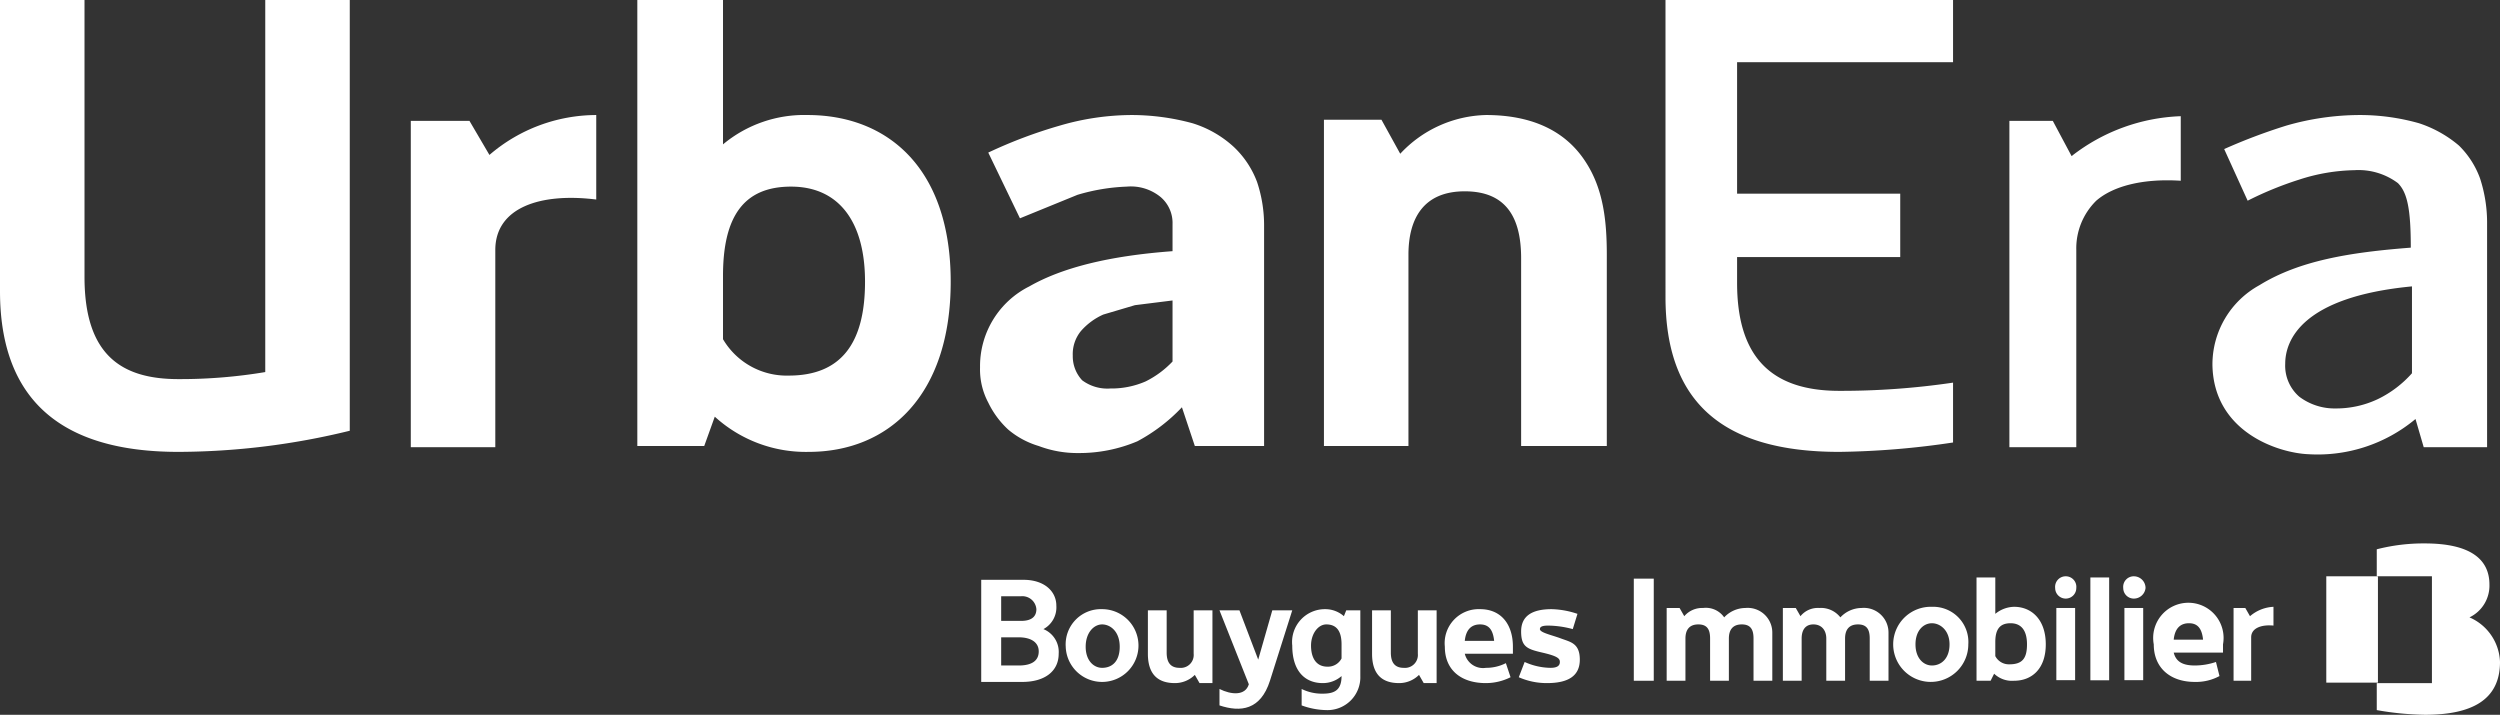
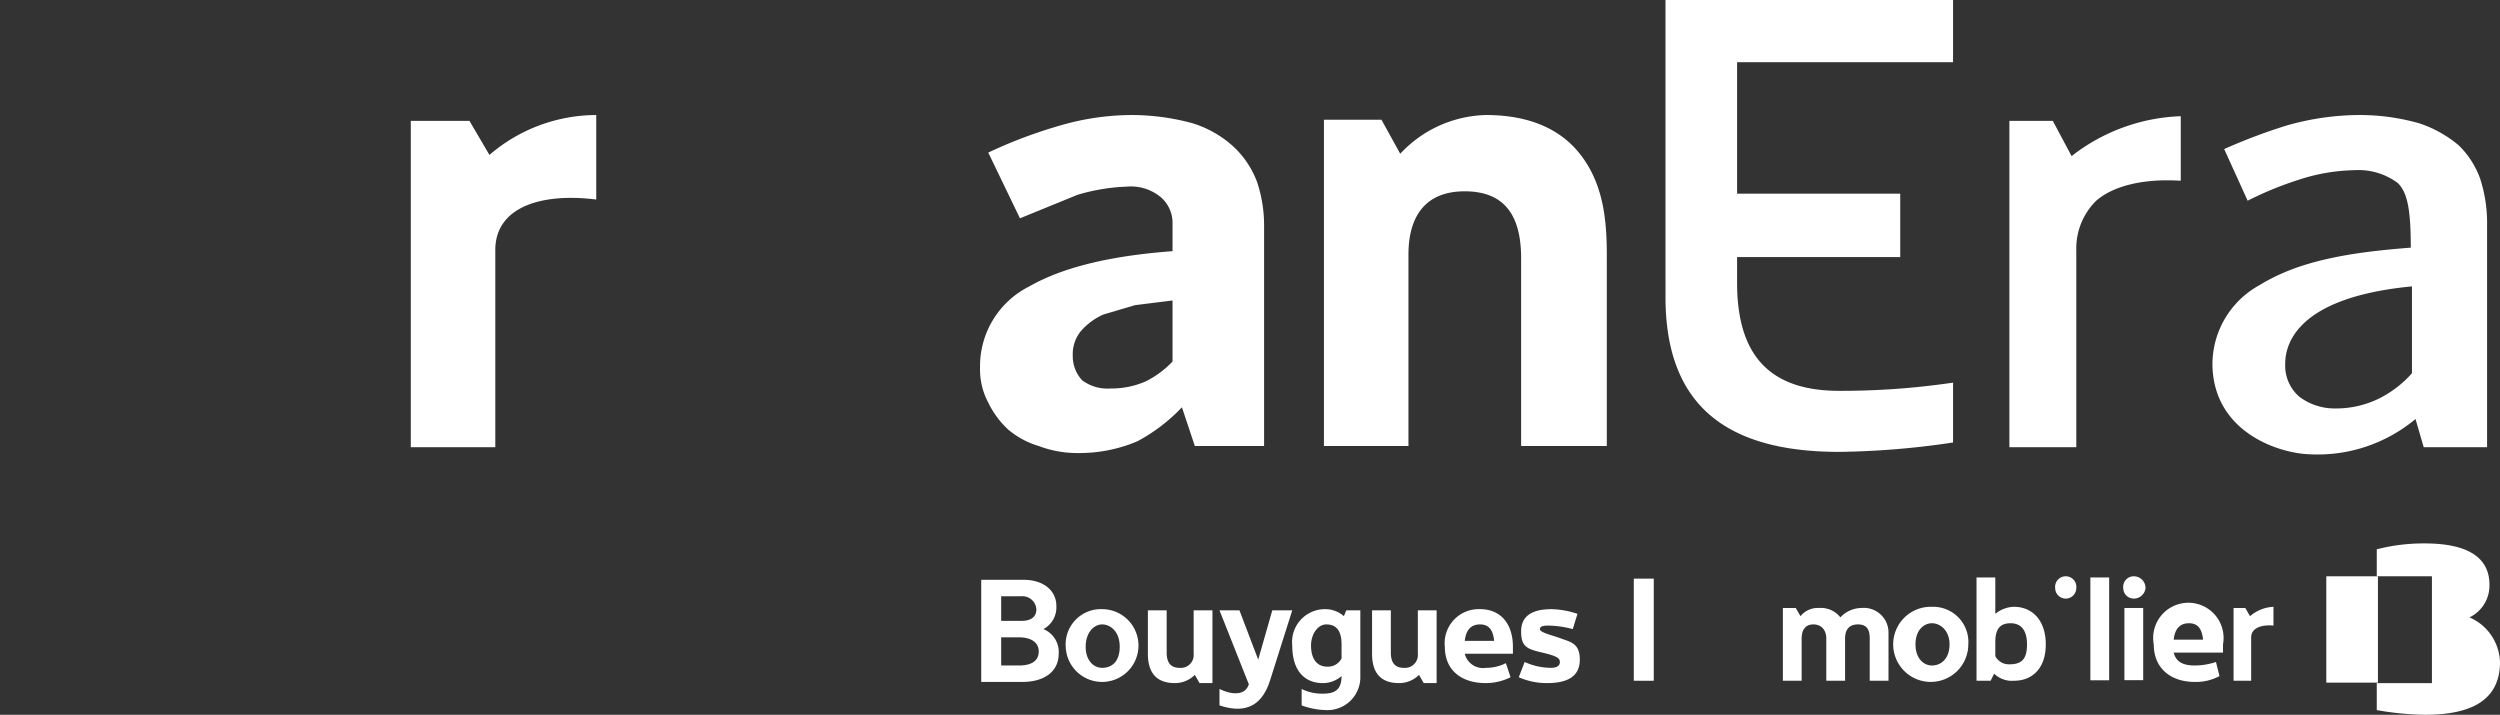
<svg xmlns="http://www.w3.org/2000/svg" width="213" height="60.9" viewBox="0 0 213 60.9">
  <rect x="0" y="0" width="213" height="60.9" fill="#333333" stroke="none" />
  <defs>
    <style>
      .cls-1 {
        fill: #fff;
      }
    </style>
  </defs>
  <title>foot_logo_urban</title>
  <g id="Calque_2" data-name="Calque 2">
    <g id="Calque_1-2" data-name="Calque 1">
      <g>
        <path class="cls-1" d="M135.1,13.8c-1.8-2.8-4.8-4-8.5-4a10.3,10.3,0,0,0-7.3,3.3l-1.6-2.9h-4.9V38H120V21.7c0-3.1,1.3-5.4,4.8-5.4s4.8,2.2,4.8,5.7V38h7.3V21.7C136.9,18.8,136.6,16.1,135.1,13.8Z" />
-         <path class="cls-1" d="M67.2,32a6.3,6.3,0,0,1-5.6-3.1V23.5c0-5.1,1.8-7.6,5.8-7.6s6.3,2.9,6.3,8.1-2,8-6.5,8M68.8,9.8a10.8,10.8,0,0,0-7.2,2.5V0H54.3V38H60l.9-2.5a11.5,11.5,0,0,0,8,3C75.7,38.5,81,33.7,81,24S75.6,9.8,68.8,9.8" />
        <path class="cls-1" d="M35,10.3h5l1.7,2.9a14,14,0,0,1,9.1-3.4V17c-4.8-.6-8.6.7-8.6,4.3V38.1H35Z" />
        <path class="cls-1" d="M100.7,34.7a14.8,14.8,0,0,1-3.8,2.9,12.7,12.7,0,0,1-5,1,9.3,9.3,0,0,1-3.4-.6,7.2,7.2,0,0,1-2.6-1.4,7.6,7.6,0,0,1-1.7-2.3,6,6,0,0,1-.7-3,7.6,7.6,0,0,1,4.2-6.9c2.8-1.6,6.8-2.6,12.2-3V19.1a2.9,2.9,0,0,0-1-2.3,4,4,0,0,0-2.9-.9,16.7,16.7,0,0,0-4.2.7l-4.9,2L84.2,13a40.4,40.4,0,0,1,6.1-2.3,22,22,0,0,1,6.1-.9,19.8,19.8,0,0,1,5.2.7,9.2,9.2,0,0,1,3.5,2,7.9,7.9,0,0,1,2,3,11.6,11.6,0,0,1,.6,3.8V38h-5.9Zm-9.3-4.4a3,3,0,0,0,.8,2.1,3.6,3.6,0,0,0,2.4.7,7.3,7.3,0,0,0,3-.6,8.1,8.1,0,0,0,2.3-1.7V25.6l-3.2.4-2.7.8a5.5,5.5,0,0,0-1.9,1.4A3.1,3.1,0,0,0,91.4,30.3Z" />
-         <path class="cls-1" d="M0,0H7.2V23.6c0,6.7,3.2,8.7,8,8.7a43.8,43.8,0,0,0,7.4-.6V0h7.2V36.7a61.9,61.9,0,0,1-14.6,1.8C6.7,38.5,0,35.3,0,24.8Z" />
        <path class="cls-1" d="M205.4,21.1c-5.2.4-9.5,1.1-12.9,3.2a7.7,7.7,0,0,0-4,6.8c.1,5.7,5.6,7.5,8.2,7.6a13,13,0,0,0,9.1-3h0l.7,2.4h5.4V19a12.1,12.1,0,0,0-.6-3.8,7.5,7.5,0,0,0-1.8-2.8,10.1,10.1,0,0,0-3.4-1.9,18.5,18.5,0,0,0-5.1-.7,22.7,22.7,0,0,0-6.2.9,48.1,48.1,0,0,0-5.3,2l2,4.4a29.3,29.3,0,0,1,4.4-1.8,16,16,0,0,1,4.7-.8,5.6,5.6,0,0,1,3.7,1.1C205.1,16.4,205.4,17.8,205.4,21.1Zm.1,10.7a9.3,9.3,0,0,1-2.9,2.2,8.3,8.3,0,0,1-3.6.8,5,5,0,0,1-3.1-1,3.5,3.5,0,0,1-1.2-2.8c0-2,1.4-5.7,10.8-6.6Z" />
        <path class="cls-1" d="M176.5,13.3a16,16,0,0,1,9.3-3.4v5.5c-3.1-.2-5.7.4-7.2,1.7a5.7,5.7,0,0,0-1.7,4.2V38.1h-5.7V10.3h3.7Z" />
        <path class="cls-1" d="M156.7,38.5c-10,0-14.8-4.3-14.8-13.2V0h24.5V5.3H148V16.5h13.9v5.4H148v2.2c0,6.2,2.8,9.2,8.7,9.2a65.2,65.2,0,0,0,9.7-.7v5.1A70.2,70.2,0,0,1,156.7,38.5Z" />
        <g>
          <g>
            <g>
              <path class="cls-1" d="M176,49.1a.9.9,0,0,0-.9,1,.9.9,0,1,0,1.8,0,.9.9,0,0,0-.9-1" />
              <path class="cls-1" d="M181.8,49.1a.9.9,0,0,0-.9,1,.9.9,0,0,0,.9.9,1,1,0,0,0,1-.9,1,1,0,0,0-1-1" />
              <path class="cls-1" d="M186.5,53.1c.7,0,1.1.4,1.2,1.4h-2.5c.1-1,.6-1.4,1.3-1.4m2.6,4.5-.3-1.2a5.7,5.7,0,0,1-1.8.3c-1,0-1.6-.3-1.8-1.1h4.2v-.7a3,3,0,1,0-5.9,0c0,2,1.4,3.2,3.5,3.2a4.2,4.2,0,0,0,2.1-.5" />
            </g>
            <rect class="cls-1" x="139.2" y="49.3" width="1.7" height="8.7" />
            <path class="cls-1" d="M191.7,52.5l-.4-.7h-1V58h1.5V54.3c0-.8.9-1.1,1.9-1V51.7a3.3,3.3,0,0,0-2,.8" />
-             <rect class="cls-1" x="175.2" y="51.8" width="1.6" height="6.15" />
            <rect class="cls-1" x="181" y="51.8" width="1.6" height="6.15" />
            <rect class="cls-1" x="178.1" y="49.2" width="1.6" height="8.76" />
            <g>
              <path class="cls-1" d="M164.6,56.7c-.7,0-1.4-.6-1.4-1.8s.7-1.8,1.4-1.8,1.5.6,1.5,1.8-.7,1.8-1.5,1.8m0-5a3.2,3.2,0,1,0,3.1,3.2,3,3,0,0,0-3.1-3.2" />
              <path class="cls-1" d="M171.2,56.6a1.3,1.3,0,0,1-1.2-.7V54.7c0-1.1.4-1.6,1.3-1.6s1.4.6,1.4,1.8-.4,1.7-1.5,1.7m.4-4.9a2.6,2.6,0,0,0-1.6.6V49.2h-1.6v7h0V58h1.2l.3-.6a2.2,2.2,0,0,0,1.7.6c1.5,0,2.7-1,2.7-3.1s-1.2-3.2-2.7-3.2" />
-               <path class="cls-1" d="M147.3,54.4c0-.7.3-1.2,1.1-1.2s1,.5,1,1.2V58H151V53.9a2.1,2.1,0,0,0-2.3-2.1,2.5,2.5,0,0,0-1.8.8,1.9,1.9,0,0,0-1.8-.8,2,2,0,0,0-1.6.7l-.4-.7H142V58h1.6V54.4c0-.7.3-1.2,1.1-1.2s1,.5,1,1.2V58h1.6Z" />
              <path class="cls-1" d="M157.2,54.4c0-.7.3-1.2,1.1-1.2s1,.5,1,1.2V58h1.6V53.9a2.1,2.1,0,0,0-2.3-2.1,2.5,2.5,0,0,0-1.8.8,2.1,2.1,0,0,0-1.8-.8,1.9,1.9,0,0,0-1.6.7l-.4-.7h-1.1V58h1.6V54.4c0-.7.3-1.2,1-1.2s1.1.5,1.1,1.2V58h1.6Z" />
            </g>
            <path class="cls-1" d="M93.9,56.9c-.7,0-1.4-.6-1.4-1.8s.7-1.9,1.4-1.9,1.5.6,1.5,1.9-.7,1.8-1.5,1.8m0-5a3,3,0,0,0-3.1,3.2,3.1,3.1,0,1,0,3.1-3.2" />
            <path class="cls-1" d="M108.2,58l1.9-6h-1.7l-1.2,4.2L105.6,52h-1.7l2.5,6.3c-.3,1-1.5.9-2.5.4v1.4c1.8.6,3.5.4,4.3-2.1" />
            <path class="cls-1" d="M113,53.2c.9,0,1.3.6,1.3,1.7v1.2a1.3,1.3,0,0,1-1.2.7c-1,0-1.4-.8-1.4-1.8s.6-1.8,1.3-1.8m-.3,5a2.4,2.4,0,0,0,1.6-.6c0,1.2-.6,1.5-1.6,1.5a3.9,3.9,0,0,1-1.8-.4v1.4a6.4,6.4,0,0,0,2.1.4,2.8,2.8,0,0,0,2.9-2.9V52h-1.2l-.2.5a2.4,2.4,0,0,0-1.6-.6,2.8,2.8,0,0,0-2.8,3.1c0,2.2,1.1,3.2,2.6,3.2" />
            <path class="cls-1" d="M131.2,53.6c0-.2.2-.3.7-.3a8.3,8.3,0,0,1,2.1.3l.4-1.3a7.4,7.4,0,0,0-2.2-.4c-1.7,0-2.6.6-2.6,1.9s.5,1.5,1.8,1.8,1.5.5,1.5.8-.2.5-.8.5a5.5,5.5,0,0,1-2.2-.5l-.5,1.3a5.9,5.9,0,0,0,2.4.5c1.8,0,2.8-.6,2.8-2s-.8-1.5-1.6-1.8-1.8-.5-1.8-.8" />
            <path class="cls-1" d="M126.1,53.2c.7,0,1.1.4,1.2,1.4h-2.5c.1-1,.6-1.4,1.3-1.4m2.6,4.5-.4-1.2a3.7,3.7,0,0,1-1.7.4,1.6,1.6,0,0,1-1.8-1.2h4.1v-.6c0-1.9-1-3.2-2.8-3.2a2.9,2.9,0,0,0-3,3.2c0,2,1.4,3.1,3.5,3.1a4.7,4.7,0,0,0,2.1-.5" />
            <path class="cls-1" d="M85.3,56.7V54.3h1.5c1,0,1.7.4,1.7,1.2s-.6,1.2-1.7,1.2ZM87,50.8a1.2,1.2,0,0,1,1.3,1.1c0,.7-.5,1-1.3,1H85.3V50.8Zm3.2,4.9a2.1,2.1,0,0,0-1.3-2.1,2.1,2.1,0,0,0,1.1-2c0-1.2-1-2.2-2.8-2.2H83.6v8.7h3.5c1.9,0,3.1-.9,3.1-2.4" />
            <path class="cls-1" d="M99.4,55.6V52H97.8v3.7c0,1.8.9,2.5,2.3,2.5a2.4,2.4,0,0,0,1.7-.7l.4.7h1.1V52h-1.6v3.7a1.1,1.1,0,0,1-1.2,1.2c-.8,0-1.1-.5-1.1-1.3" />
            <path class="cls-1" d="M118.5,55.6V52h-1.6v3.7c0,1.8.9,2.5,2.3,2.5a2.4,2.4,0,0,0,1.7-.7l.4.7h1.1V52h-1.6v3.7a1.1,1.1,0,0,1-1.2,1.2c-.8,0-1.1-.5-1.1-1.3" />
          </g>
          <g>
            <path class="cls-1" d="M210.4,52.6a3,3,0,0,0,1.7-2.8c0-2.2-1.7-3.5-5.5-3.5a16,16,0,0,0-4.1.5v2.3h4.7v9.1h-4.7v2.3a25.3,25.3,0,0,0,4.1.4c3.9,0,6.4-1.2,6.4-4.5A4.3,4.3,0,0,0,210.4,52.6Z" />
            <rect class="cls-1" x="198.2" y="49.1" width="4.4" height="9.06" />
          </g>
        </g>
      </g>
    </g>
  </g>
</svg>